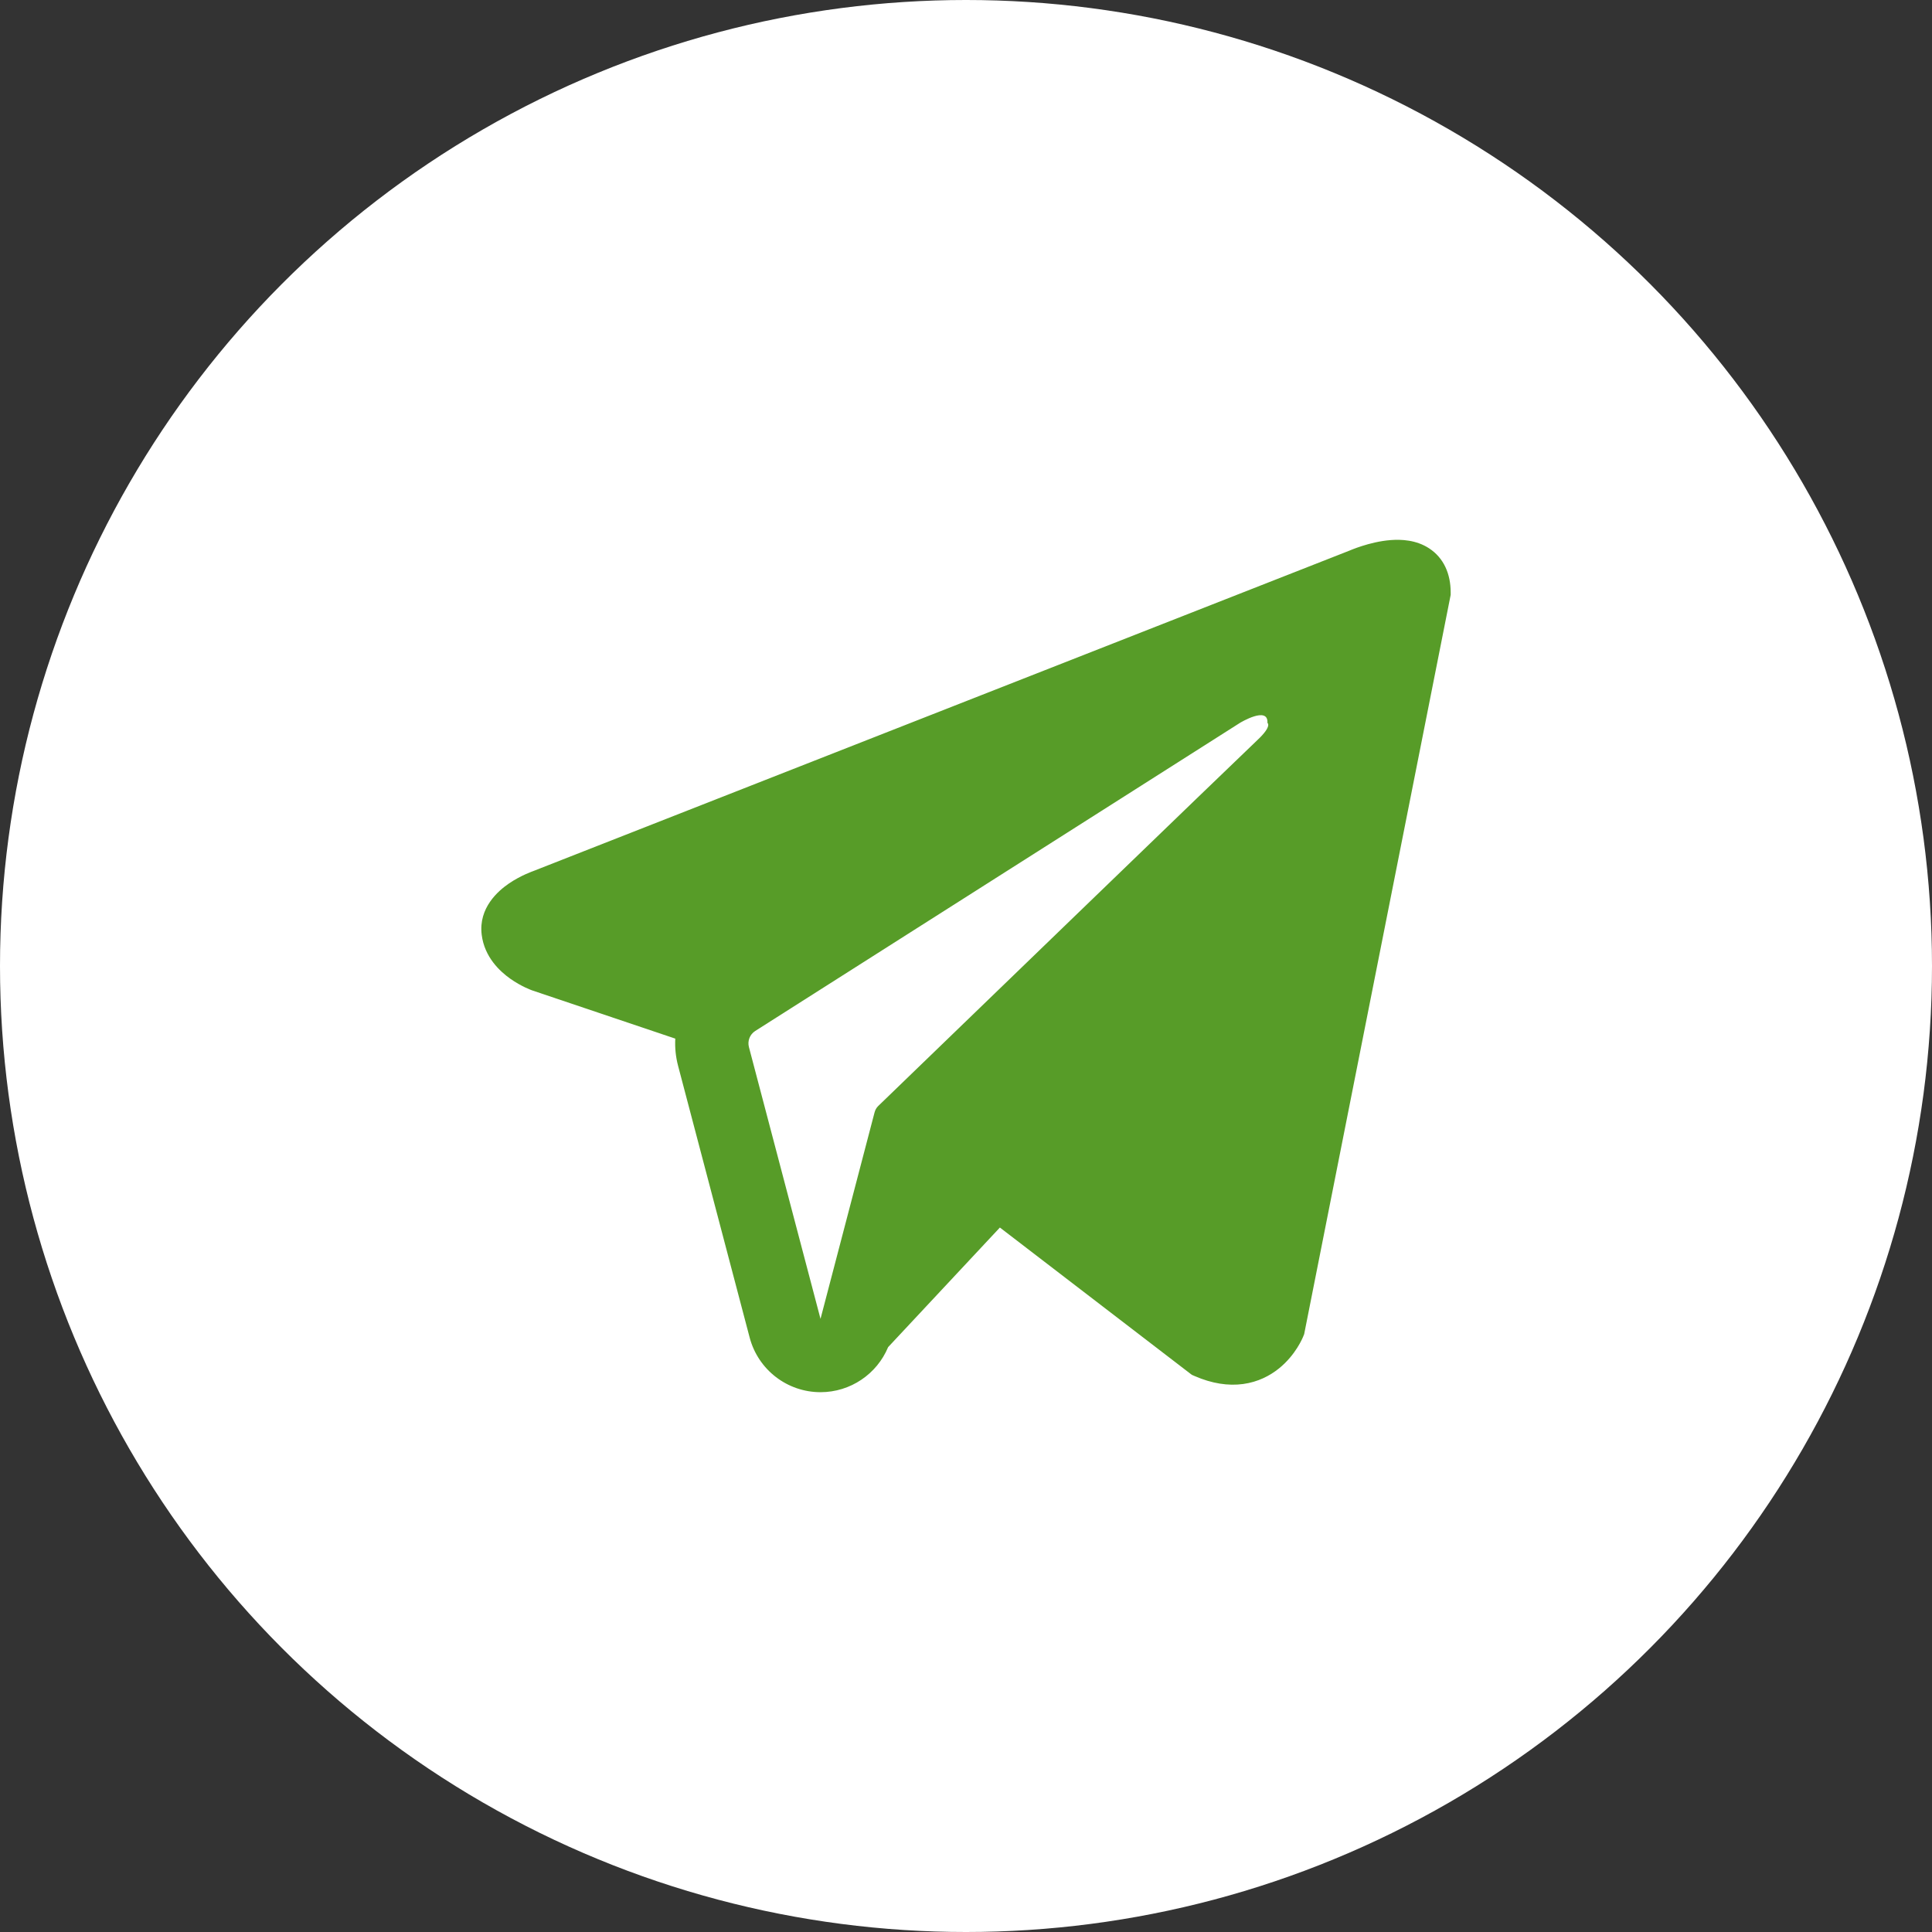
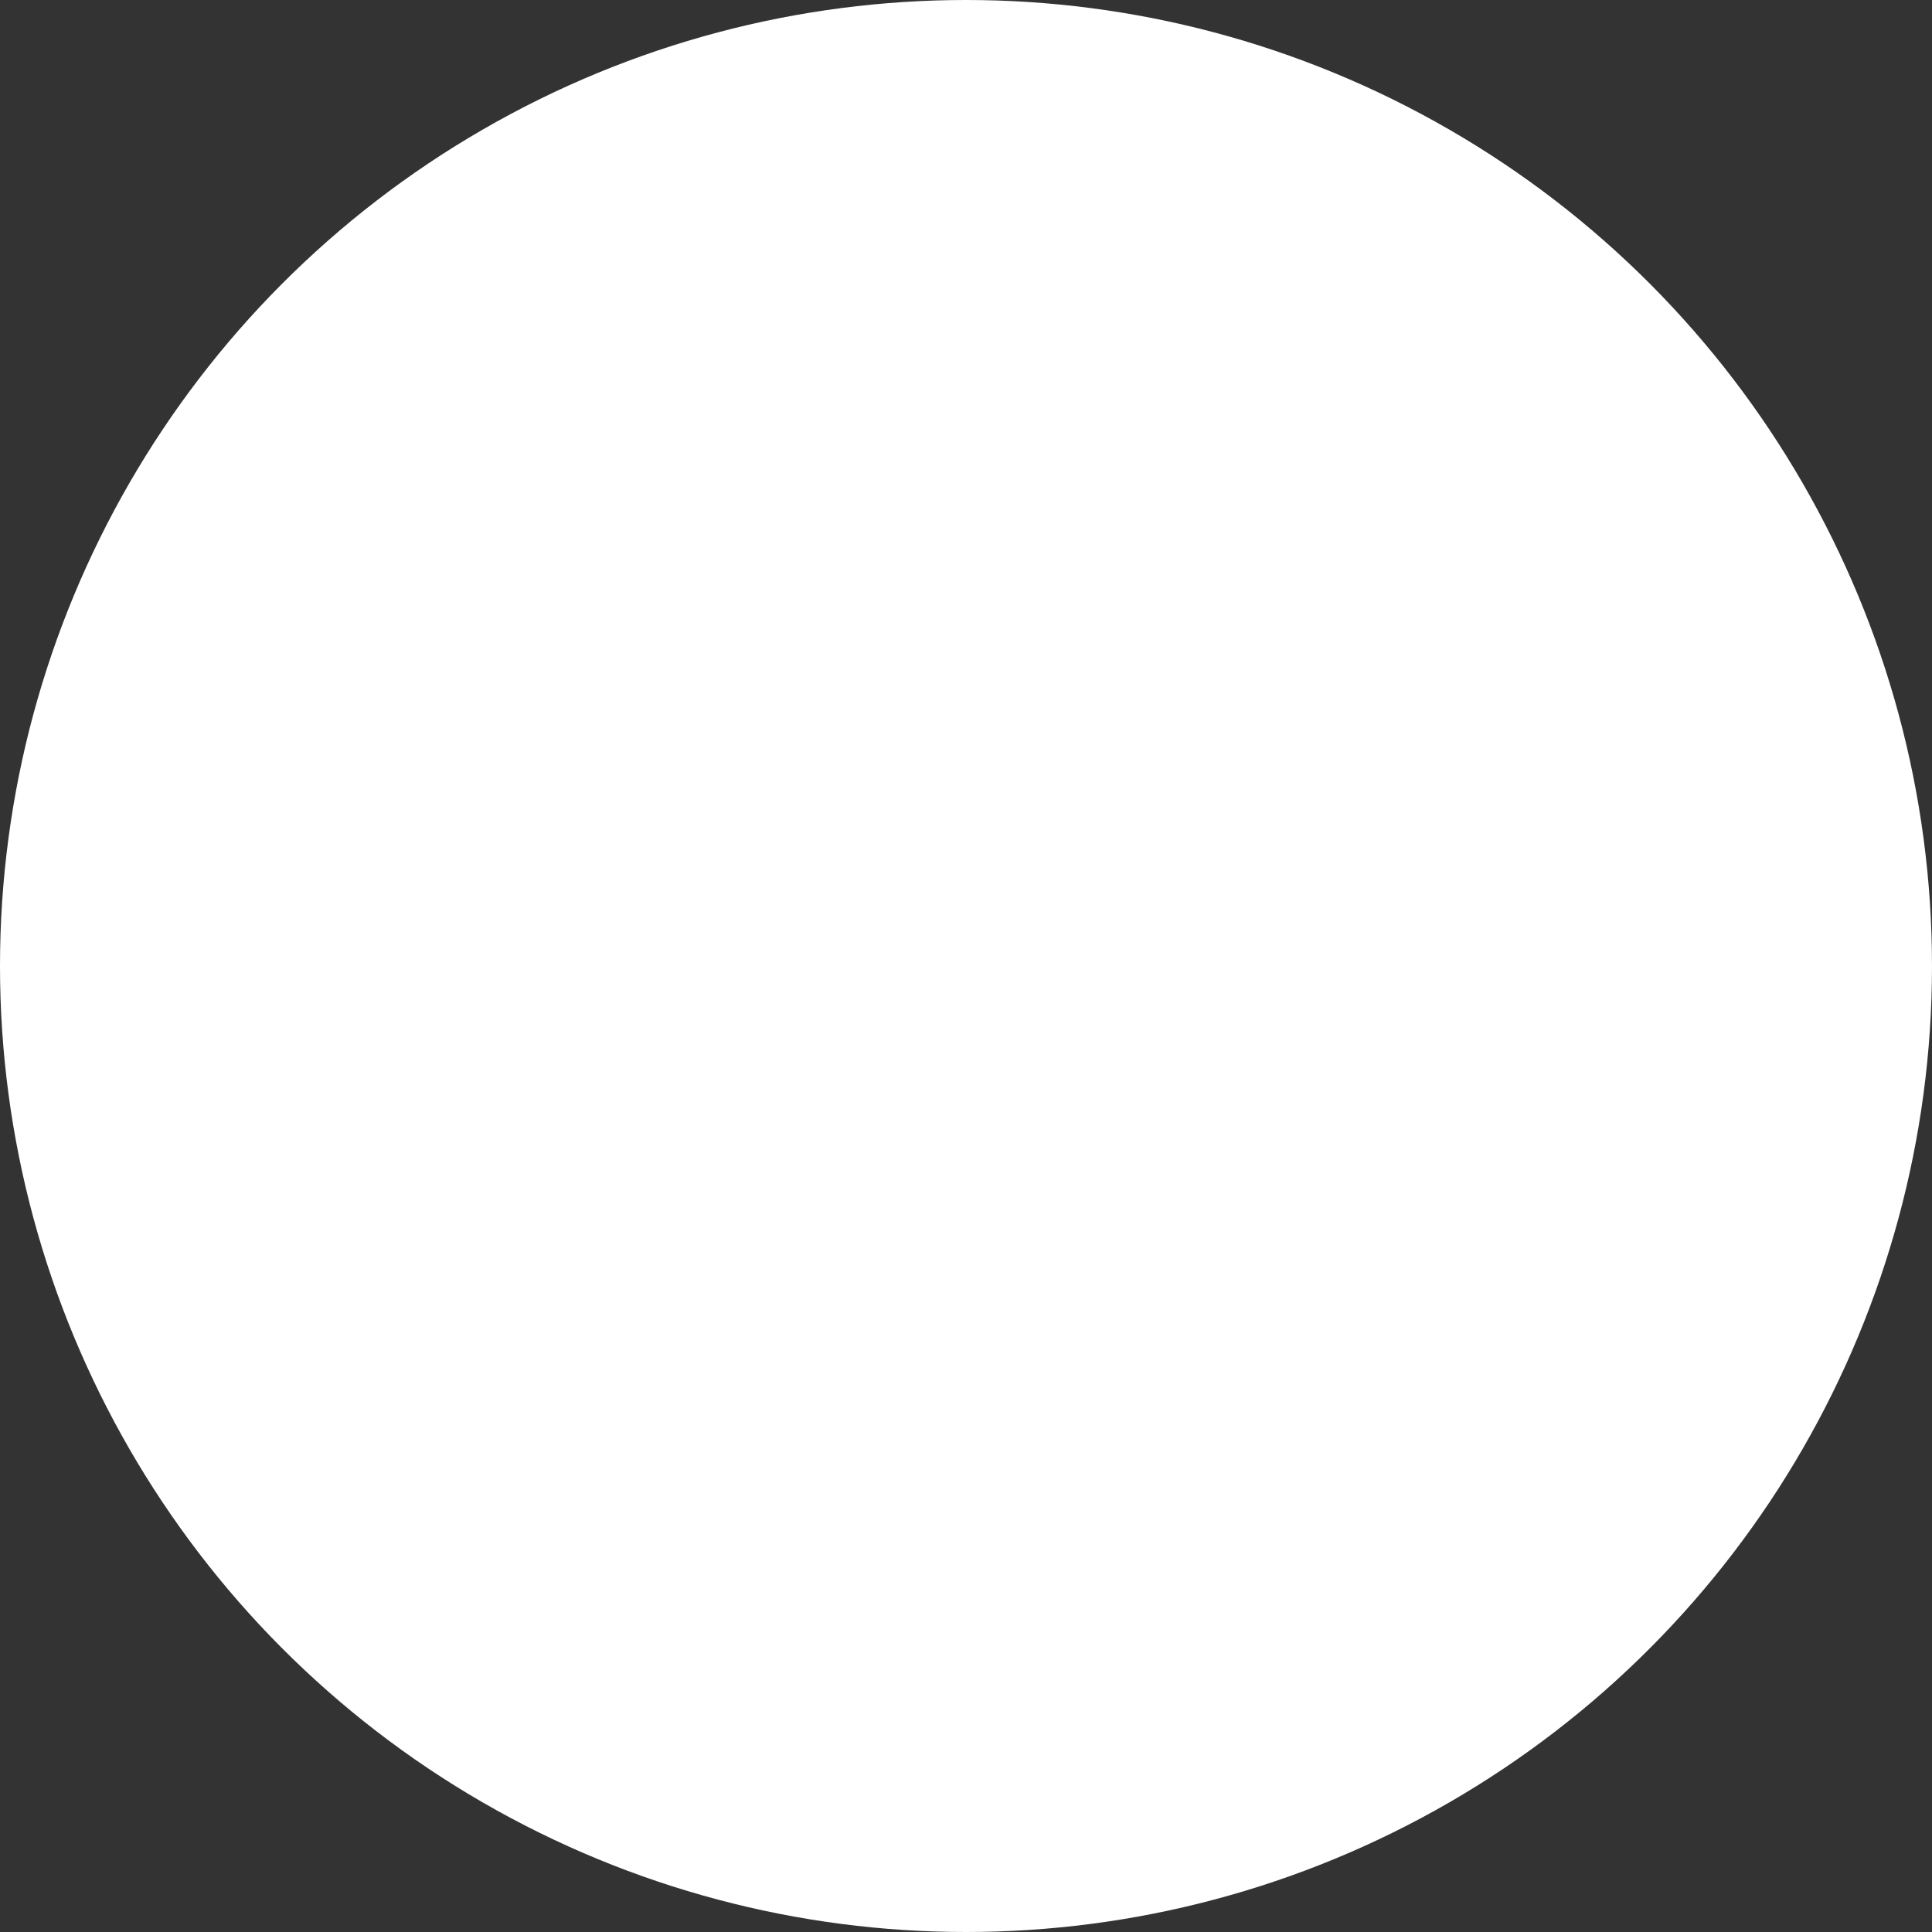
<svg xmlns="http://www.w3.org/2000/svg" width="2015" height="2015" viewBox="0 0 2015 2015" fill="none">
  <rect x="0" y="0" width="2015" height="2015" fill="#333333" stroke="none" />
  <circle cx="1007.5" cy="1007.5" r="1007.5" fill="white" />
-   <path fill-rule="evenodd" clip-rule="evenodd" d="M1359.29 1393.7L1359.32 1393.62L1360.21 1391.4L1513 620.413V617.911C1513 598.702 1505.91 581.931 1490.48 571.871C1476.97 563.068 1461.44 562.439 1450.55 563.269C1439.04 564.14 1428.18 567.017 1420.67 569.415C1416.79 570.643 1413.56 571.831 1411.24 572.73C1410.08 573.18 1409.14 573.56 1408.45 573.848L1407.79 574.131L555.908 908.599L555.671 908.68C555.21 908.853 554.6 909.077 553.868 909.366C552.405 909.936 550.407 910.749 548.068 911.816C543.466 913.903 537.112 917.12 530.667 921.536C519.717 929.042 498.874 946.804 502.396 974.961C505.31 998.288 521.375 1013.1 532.205 1020.77C538.011 1024.88 543.564 1027.85 547.63 1029.79C549.692 1030.77 551.443 1031.52 552.745 1032.05C553.402 1032.32 553.949 1032.53 554.369 1032.69L554.911 1032.9L555.257 1033.02L704.3 1083.24C703.793 1092.6 704.721 1102.14 707.203 1111.56L781.86 1395.01C790.714 1428.61 821.087 1452.02 855.815 1452C886.942 1451.98 914.551 1433.13 926.278 1405.01L1042.84 1280.27L1243.02 1433.88L1245.86 1435.13C1264.05 1443.06 1281.05 1445.58 1296.58 1443.46C1312.09 1441.34 1324.42 1434.83 1333.68 1427.41C1342.8 1420.11 1349.04 1411.88 1352.97 1405.68C1354.97 1402.53 1356.45 1399.75 1357.48 1397.68C1358 1396.63 1358.41 1395.75 1358.71 1395.05L1359.1 1394.17L1359.23 1393.84L1359.29 1393.7ZM781.1 1092.06C779.406 1085.62 782.068 1078.82 787.69 1075.25L1293.22 753.939C1293.22 753.939 1322.95 735.871 1321.88 753.939C1321.88 753.939 1327.19 757.127 1311.26 772.006C1296.15 786.131 950.957 1119.69 916.031 1153.44C914.015 1155.39 912.811 1157.62 912.097 1160.34L855.757 1375.51L781.1 1092.06Z" fill="#579C28" />
</svg>